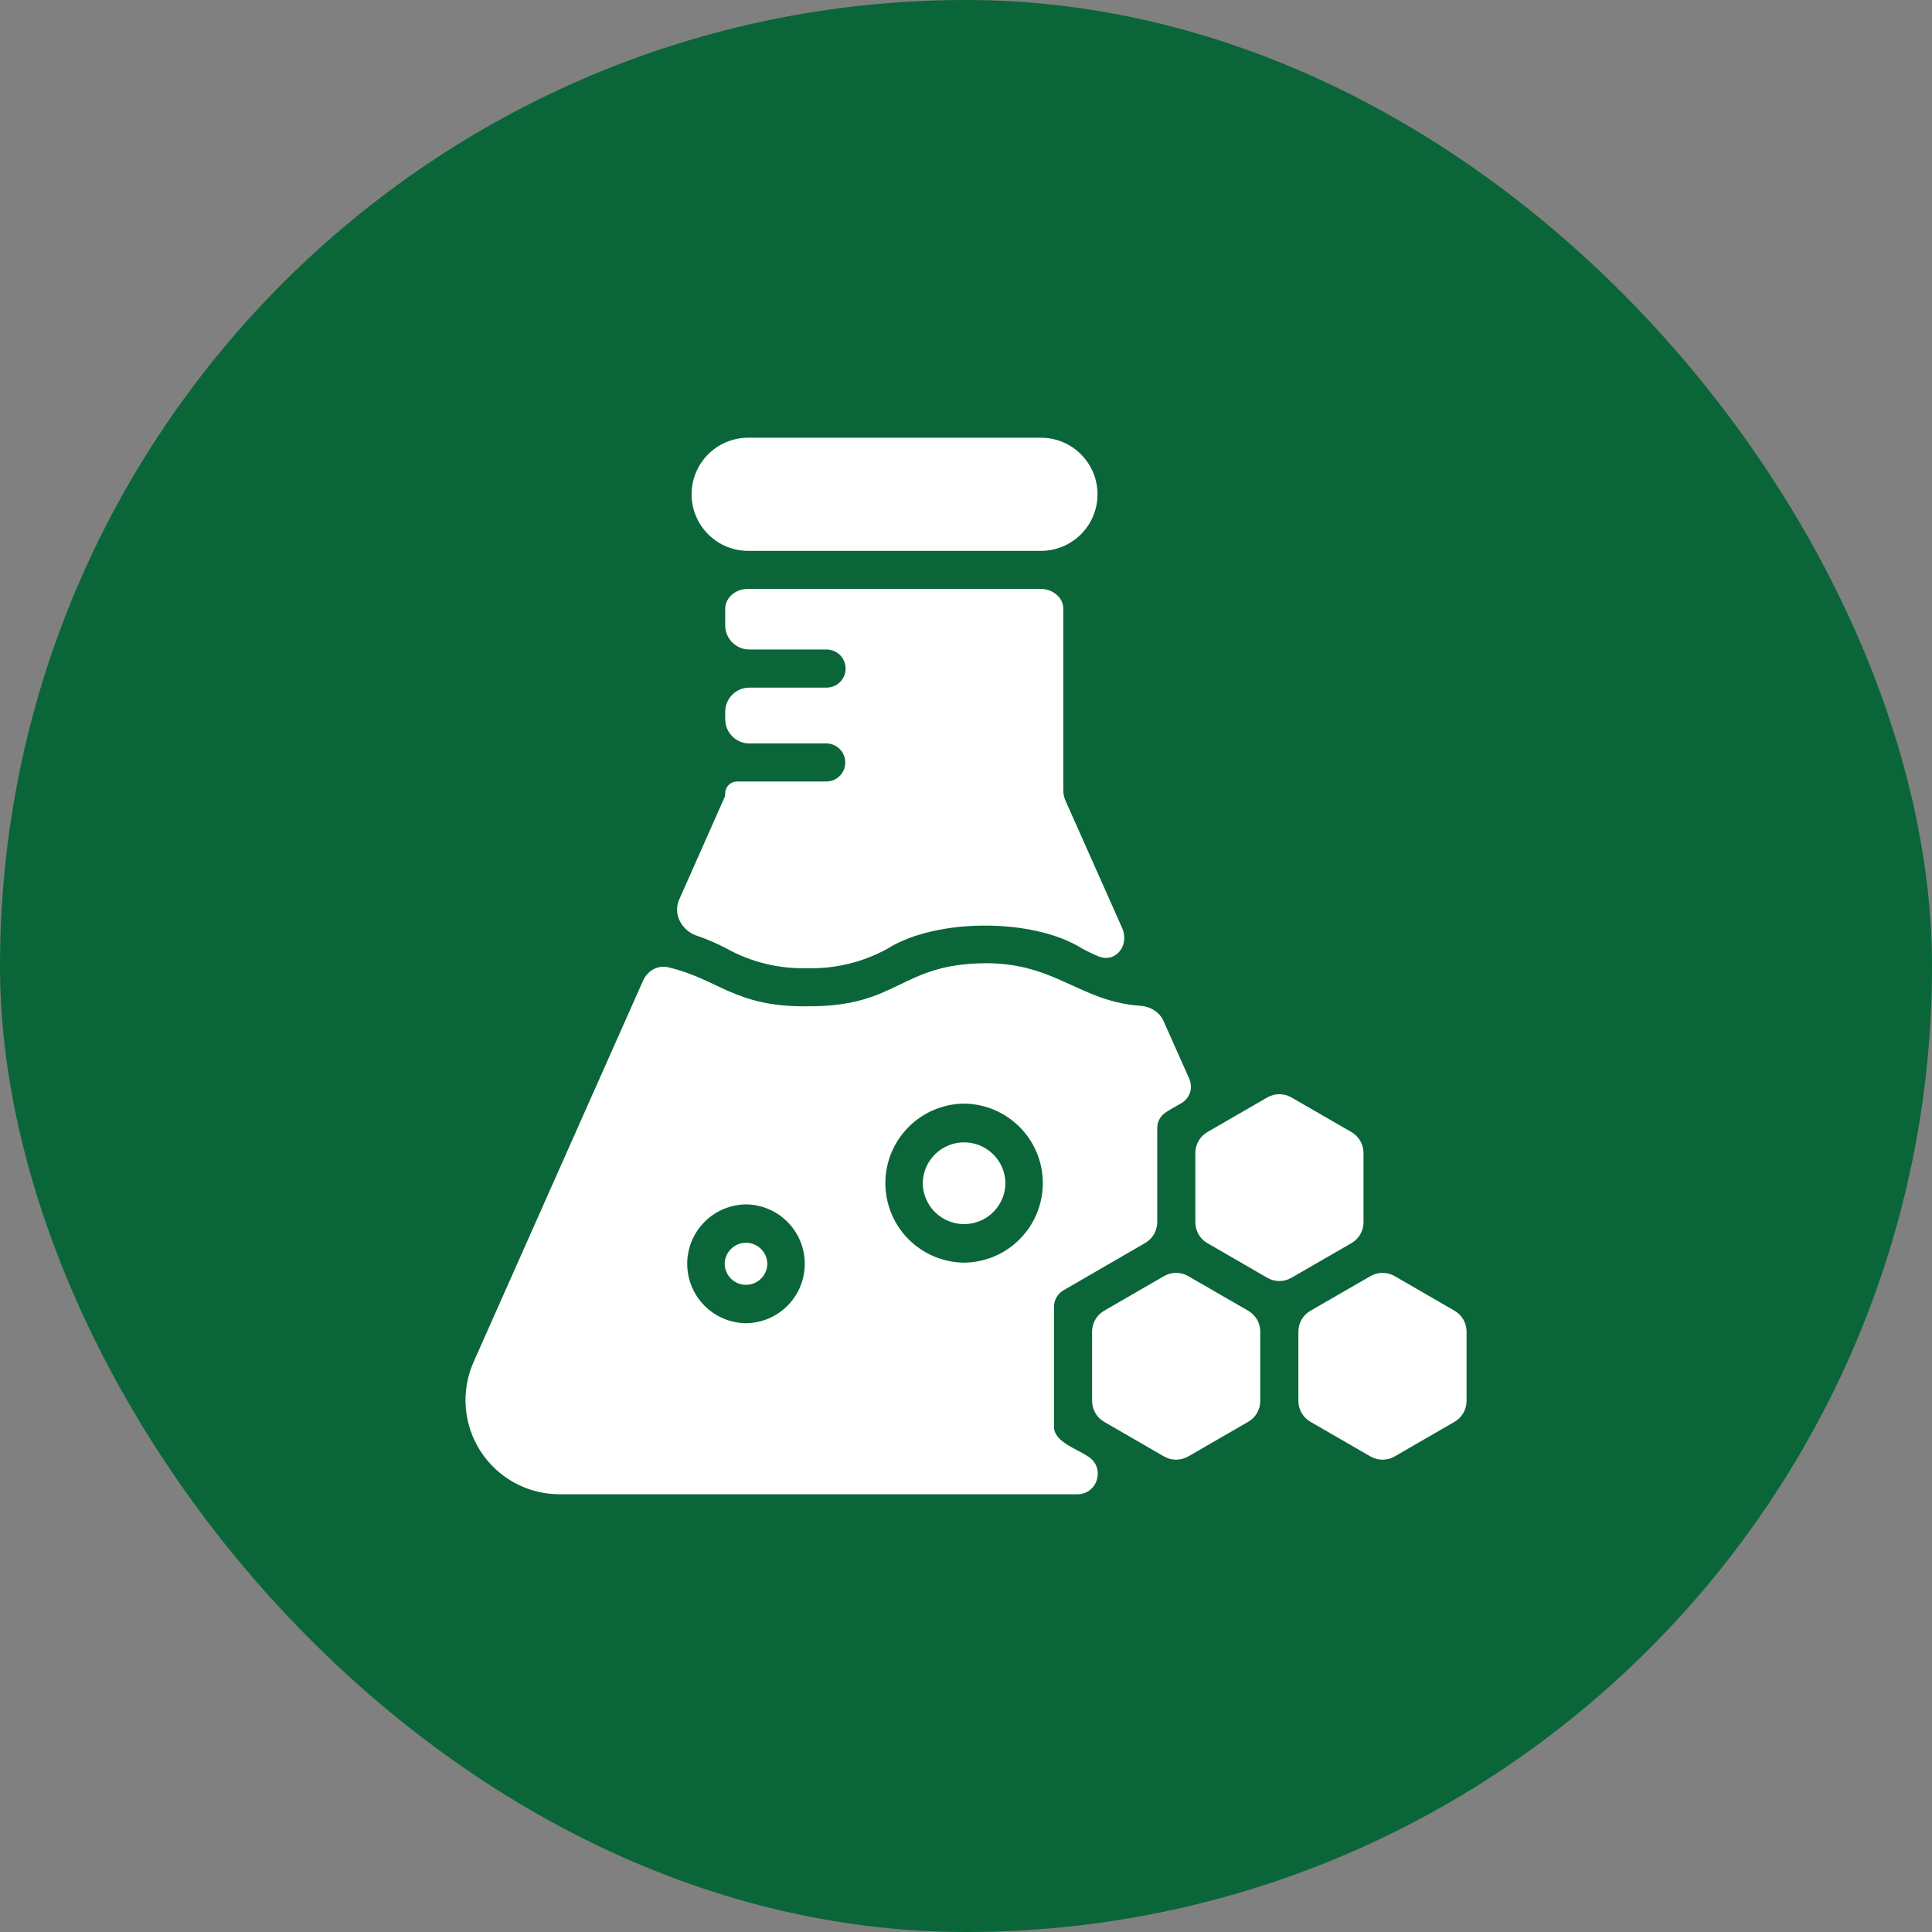
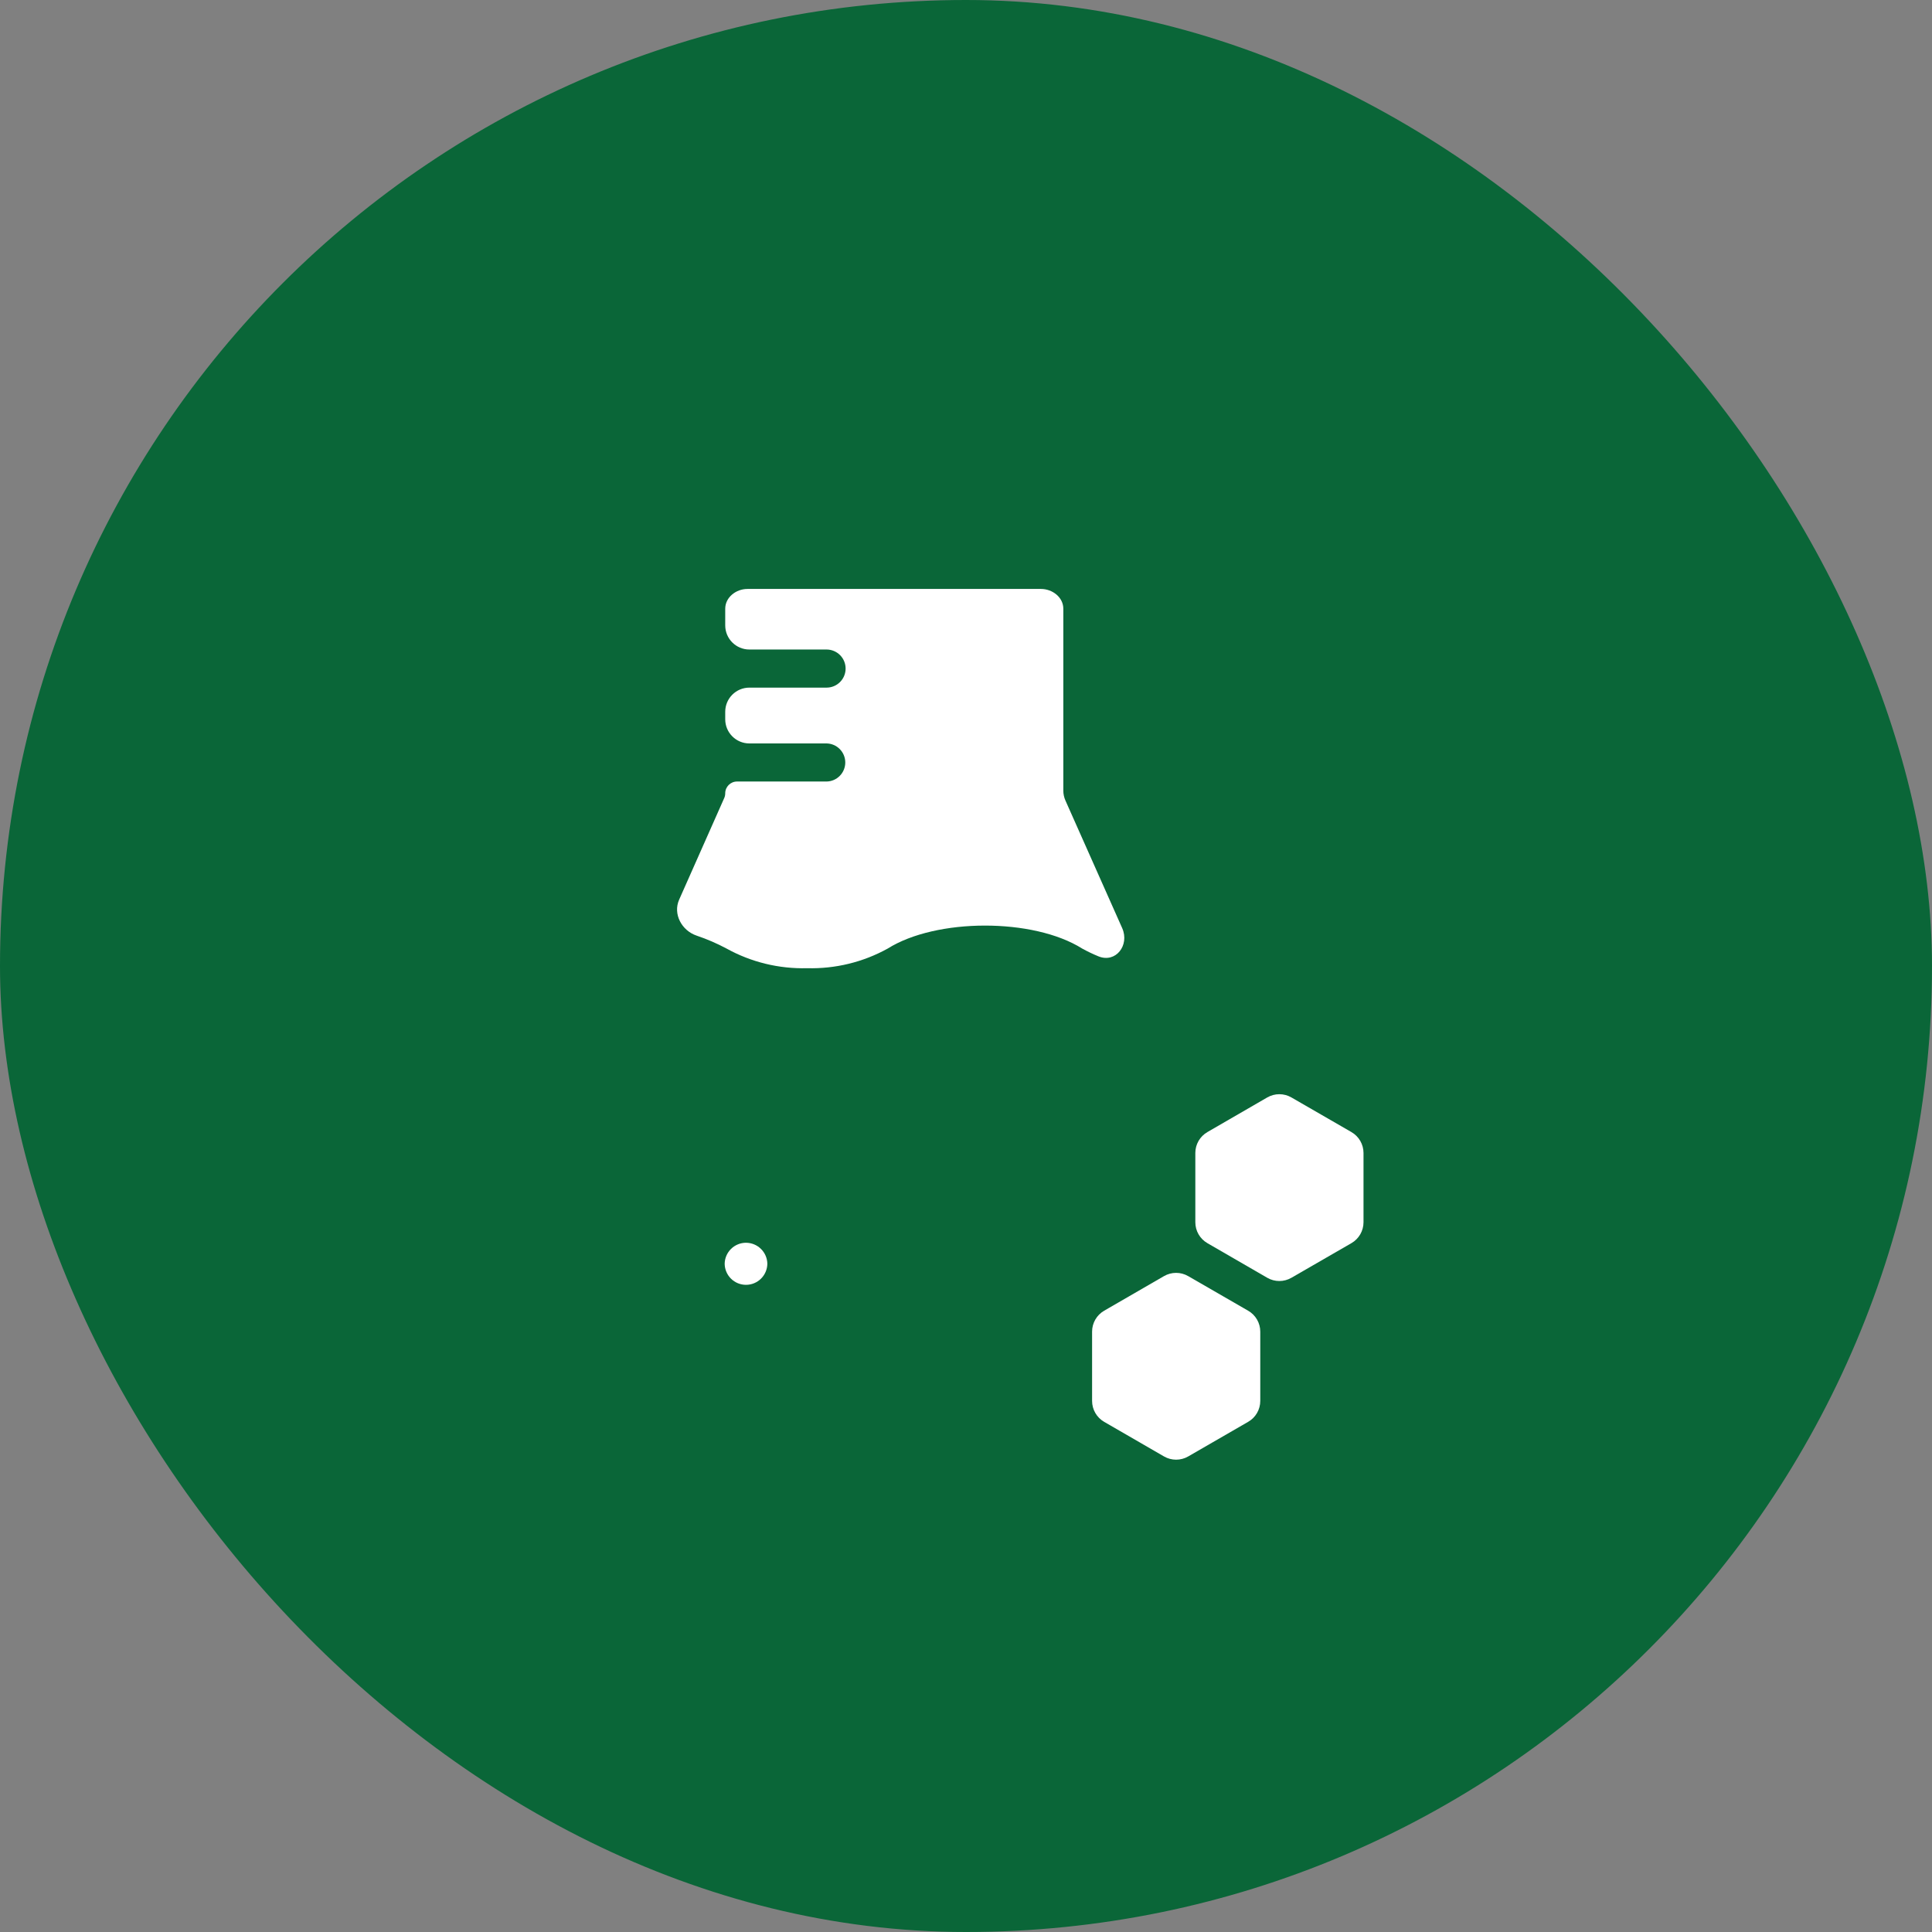
<svg xmlns="http://www.w3.org/2000/svg" fill="none" viewBox="0 0 80 80" height="80" width="80">
  <rect x="0" y="0" width="80" height="80" fill="#808080" stroke="none" />
  <rect fill="#0A6638" rx="40" height="80" width="80" />
  <rect stroke="#0A6638" height="49" width="49" y="15.5" x="15.5" />
-   <path fill="white" d="M30.953 22.81H43.107C43.728 22.809 44.323 22.561 44.761 22.122C45.199 21.683 45.446 21.088 45.446 20.468C45.446 19.847 45.199 19.252 44.761 18.813C44.323 18.373 43.728 18.126 43.107 18.125H30.953C30.337 18.132 29.748 18.382 29.314 18.82C28.881 19.259 28.637 19.851 28.637 20.467C28.637 21.084 28.881 21.676 29.314 22.114C29.748 22.553 30.337 22.803 30.953 22.81Z" />
  <path fill="white" d="M56.46 47.743C56.46 47.386 56.27 47.056 55.96 46.877L53.475 45.443C53.165 45.264 52.783 45.264 52.474 45.443L49.995 46.877C49.686 47.056 49.496 47.385 49.496 47.742V50.611C49.496 50.968 49.686 51.297 49.995 51.476L52.474 52.91C52.783 53.089 53.165 53.089 53.475 52.91L55.96 51.476C56.27 51.297 56.46 50.967 56.46 50.61V47.743Z" />
  <path fill="white" d="M45.721 54.274C45.411 54.453 45.221 54.783 45.221 55.14V58.009C45.221 58.366 45.411 58.696 45.72 58.875L48.199 60.308C48.509 60.487 48.89 60.487 49.2 60.309L51.685 58.874C51.995 58.696 52.185 58.366 52.185 58.008V55.141C52.185 54.783 51.994 54.453 51.685 54.275L49.2 52.841C48.89 52.662 48.509 52.662 48.199 52.841L45.721 54.274Z" />
-   <path fill="white" d="M57.749 52.841C57.44 52.662 57.059 52.662 56.749 52.841L54.264 54.275C53.954 54.453 53.763 54.783 53.763 55.141V58.008C53.763 58.366 53.954 58.696 54.263 58.874L56.749 60.309C57.058 60.487 57.44 60.487 57.749 60.308L60.228 58.875C60.537 58.696 60.727 58.366 60.727 58.009V55.14C60.727 54.783 60.537 54.453 60.228 54.274L57.749 52.841Z" />
  <path fill="white" d="M33.422 40.091C34.587 40.122 35.738 39.842 36.758 39.278C38.767 38.015 42.785 38.004 44.811 39.278C45.029 39.398 45.253 39.505 45.482 39.599C46.201 39.894 46.783 39.14 46.467 38.43L44.117 33.147C44.06 33.019 44.03 32.88 44.03 32.74V25.208C44.03 24.734 43.582 24.388 43.107 24.387H30.953C30.478 24.386 30.03 24.733 30.03 25.208V25.895C30.03 26.448 30.478 26.895 31.03 26.895H34.227C34.436 26.895 34.636 26.979 34.784 27.126C34.932 27.274 35.015 27.475 35.015 27.684C35.015 27.893 34.932 28.094 34.784 28.242C34.636 28.39 34.436 28.473 34.227 28.473H31.03C30.478 28.473 30.03 28.921 30.03 29.473V29.784C30.03 30.336 30.478 30.784 31.03 30.784H34.226C34.433 30.787 34.63 30.872 34.775 31.02C34.92 31.167 35.001 31.366 35.001 31.572C35.001 31.779 34.92 31.978 34.775 32.125C34.63 32.273 34.433 32.358 34.227 32.361H30.519C30.249 32.361 30.03 32.58 30.03 32.849C30.03 32.917 30.016 32.985 29.988 33.047L28.122 37.253C27.858 37.848 28.227 38.533 28.845 38.742C29.272 38.886 29.687 39.065 30.086 39.278C31.105 39.842 32.257 40.122 33.422 40.091Z" />
-   <path fill="white" d="M43.644 59.035V54.106C43.645 53.968 43.681 53.833 43.751 53.714C43.82 53.595 43.919 53.496 44.038 53.428L47.42 51.469C47.728 51.29 47.919 50.96 47.919 50.603V46.708C47.918 46.601 47.941 46.495 47.984 46.397C48.014 46.331 48.052 46.27 48.098 46.215C48.143 46.162 48.194 46.114 48.252 46.074C48.382 45.984 48.643 45.836 48.897 45.693C49.28 45.478 49.413 45.045 49.234 44.644L48.177 42.274C48.011 41.903 47.635 41.677 47.23 41.649C44.713 41.476 43.715 39.869 40.788 39.885C37.24 39.918 37.223 41.697 33.422 41.668C30.446 41.711 29.729 40.526 27.66 40.052C27.232 39.954 26.809 40.2 26.63 40.602L19.612 56.393C19.348 56.986 19.236 57.636 19.287 58.283C19.338 58.93 19.549 59.555 19.903 60.099C20.256 60.644 20.74 61.092 21.31 61.402C21.881 61.712 22.52 61.874 23.169 61.875H44.609C45.474 61.875 45.781 60.73 45.032 60.297C44.602 59.994 43.597 59.698 43.644 59.035ZM30.89 54.792C30.242 54.785 29.623 54.523 29.168 54.062C28.712 53.601 28.456 52.979 28.456 52.331C28.456 51.683 28.712 51.062 29.168 50.601C29.623 50.14 30.242 49.878 30.89 49.871C31.538 49.878 32.157 50.14 32.613 50.601C33.069 51.062 33.324 51.684 33.324 52.331C33.324 52.98 33.069 53.601 32.613 54.062C32.157 54.523 31.538 54.785 30.89 54.792ZM39.921 52.284C39.053 52.275 38.224 51.925 37.614 51.308C37.003 50.691 36.661 49.859 36.661 48.991C36.661 48.123 37.003 47.291 37.614 46.674C38.224 46.058 39.053 45.707 39.921 45.698C40.789 45.707 41.618 46.058 42.228 46.674C42.839 47.291 43.181 48.124 43.181 48.991C43.181 49.859 42.839 50.692 42.228 51.308C41.618 51.925 40.789 52.276 39.921 52.284Z" />
  <path fill="white" d="M30.007 52.331C30.01 52.563 30.105 52.785 30.27 52.948C30.435 53.111 30.658 53.202 30.89 53.202C31.122 53.202 31.345 53.111 31.51 52.948C31.676 52.785 31.77 52.563 31.774 52.331C31.77 52.099 31.676 51.878 31.51 51.715C31.345 51.552 31.122 51.461 30.89 51.46C30.658 51.46 30.435 51.552 30.27 51.715C30.105 51.878 30.01 52.099 30.007 52.331Z" />
-   <path fill="white" d="M38.209 48.995C38.214 49.446 38.397 49.877 38.717 50.194C39.038 50.511 39.47 50.688 39.921 50.688C40.372 50.688 40.804 50.511 41.125 50.194C41.445 49.877 41.628 49.446 41.633 48.995C41.628 48.544 41.445 48.114 41.125 47.797C40.804 47.48 40.372 47.302 39.921 47.302C39.47 47.302 39.038 47.48 38.717 47.797C38.397 48.114 38.214 48.544 38.209 48.995Z" />
</svg>